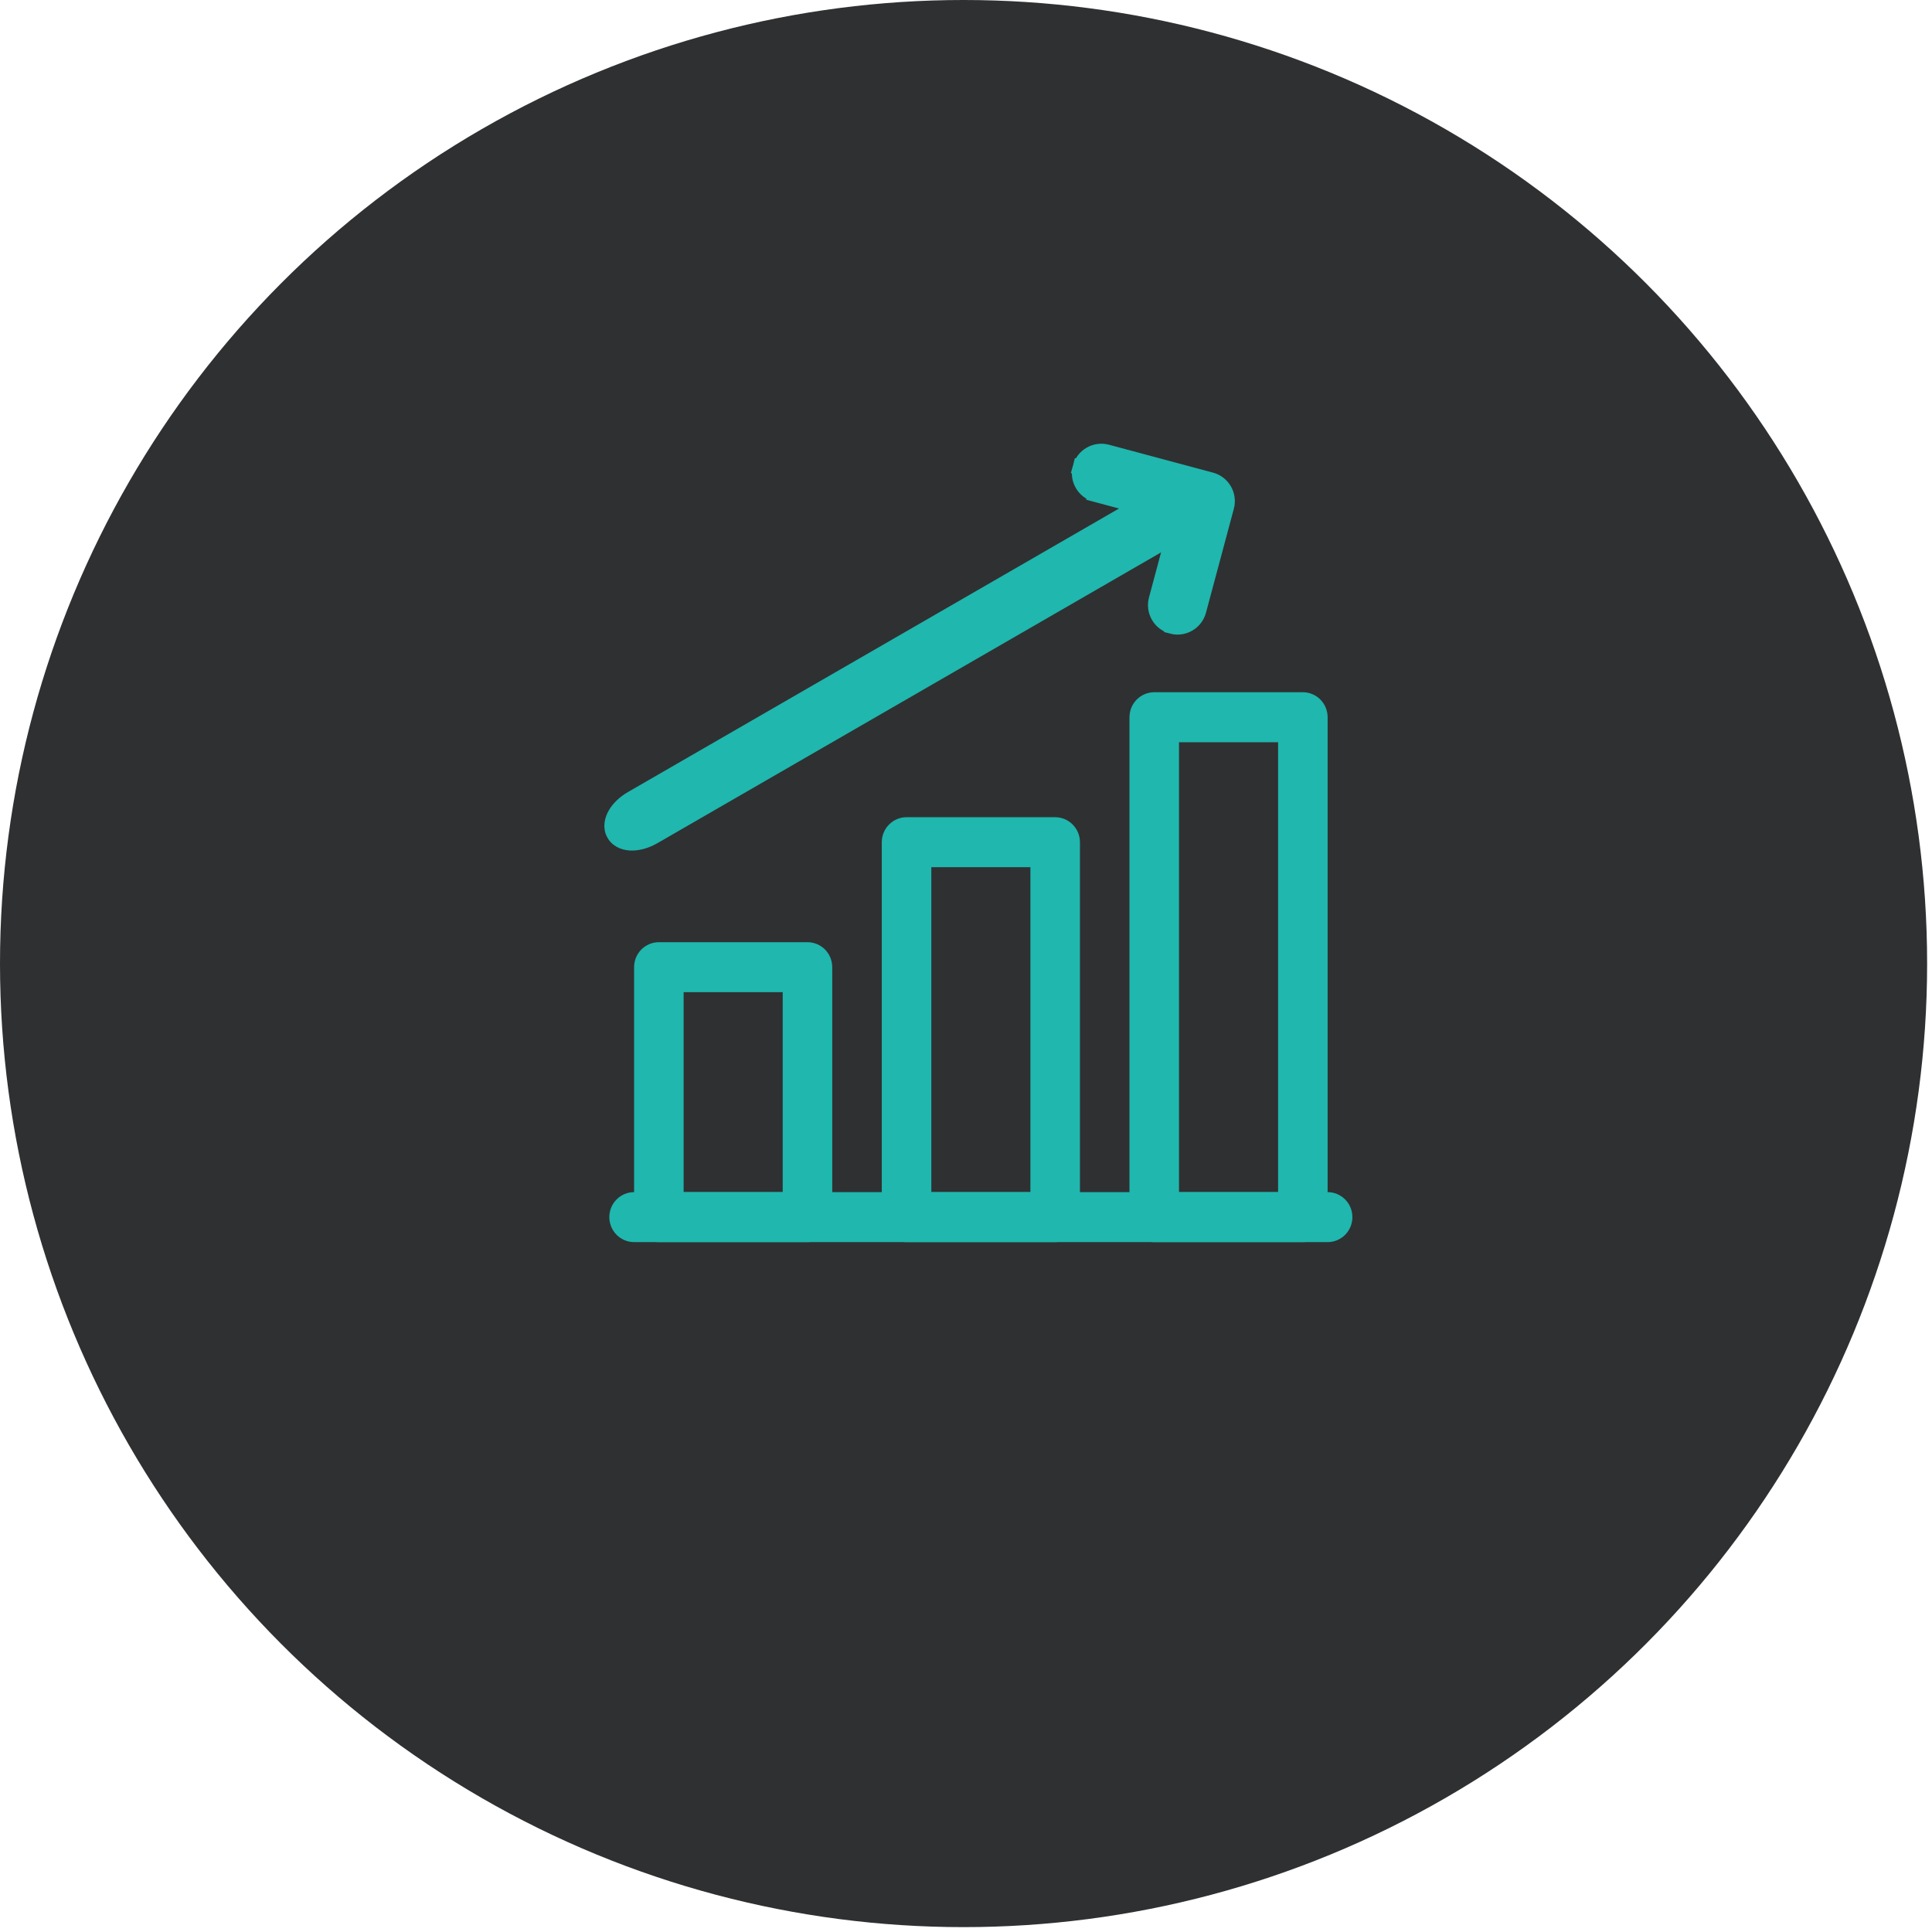
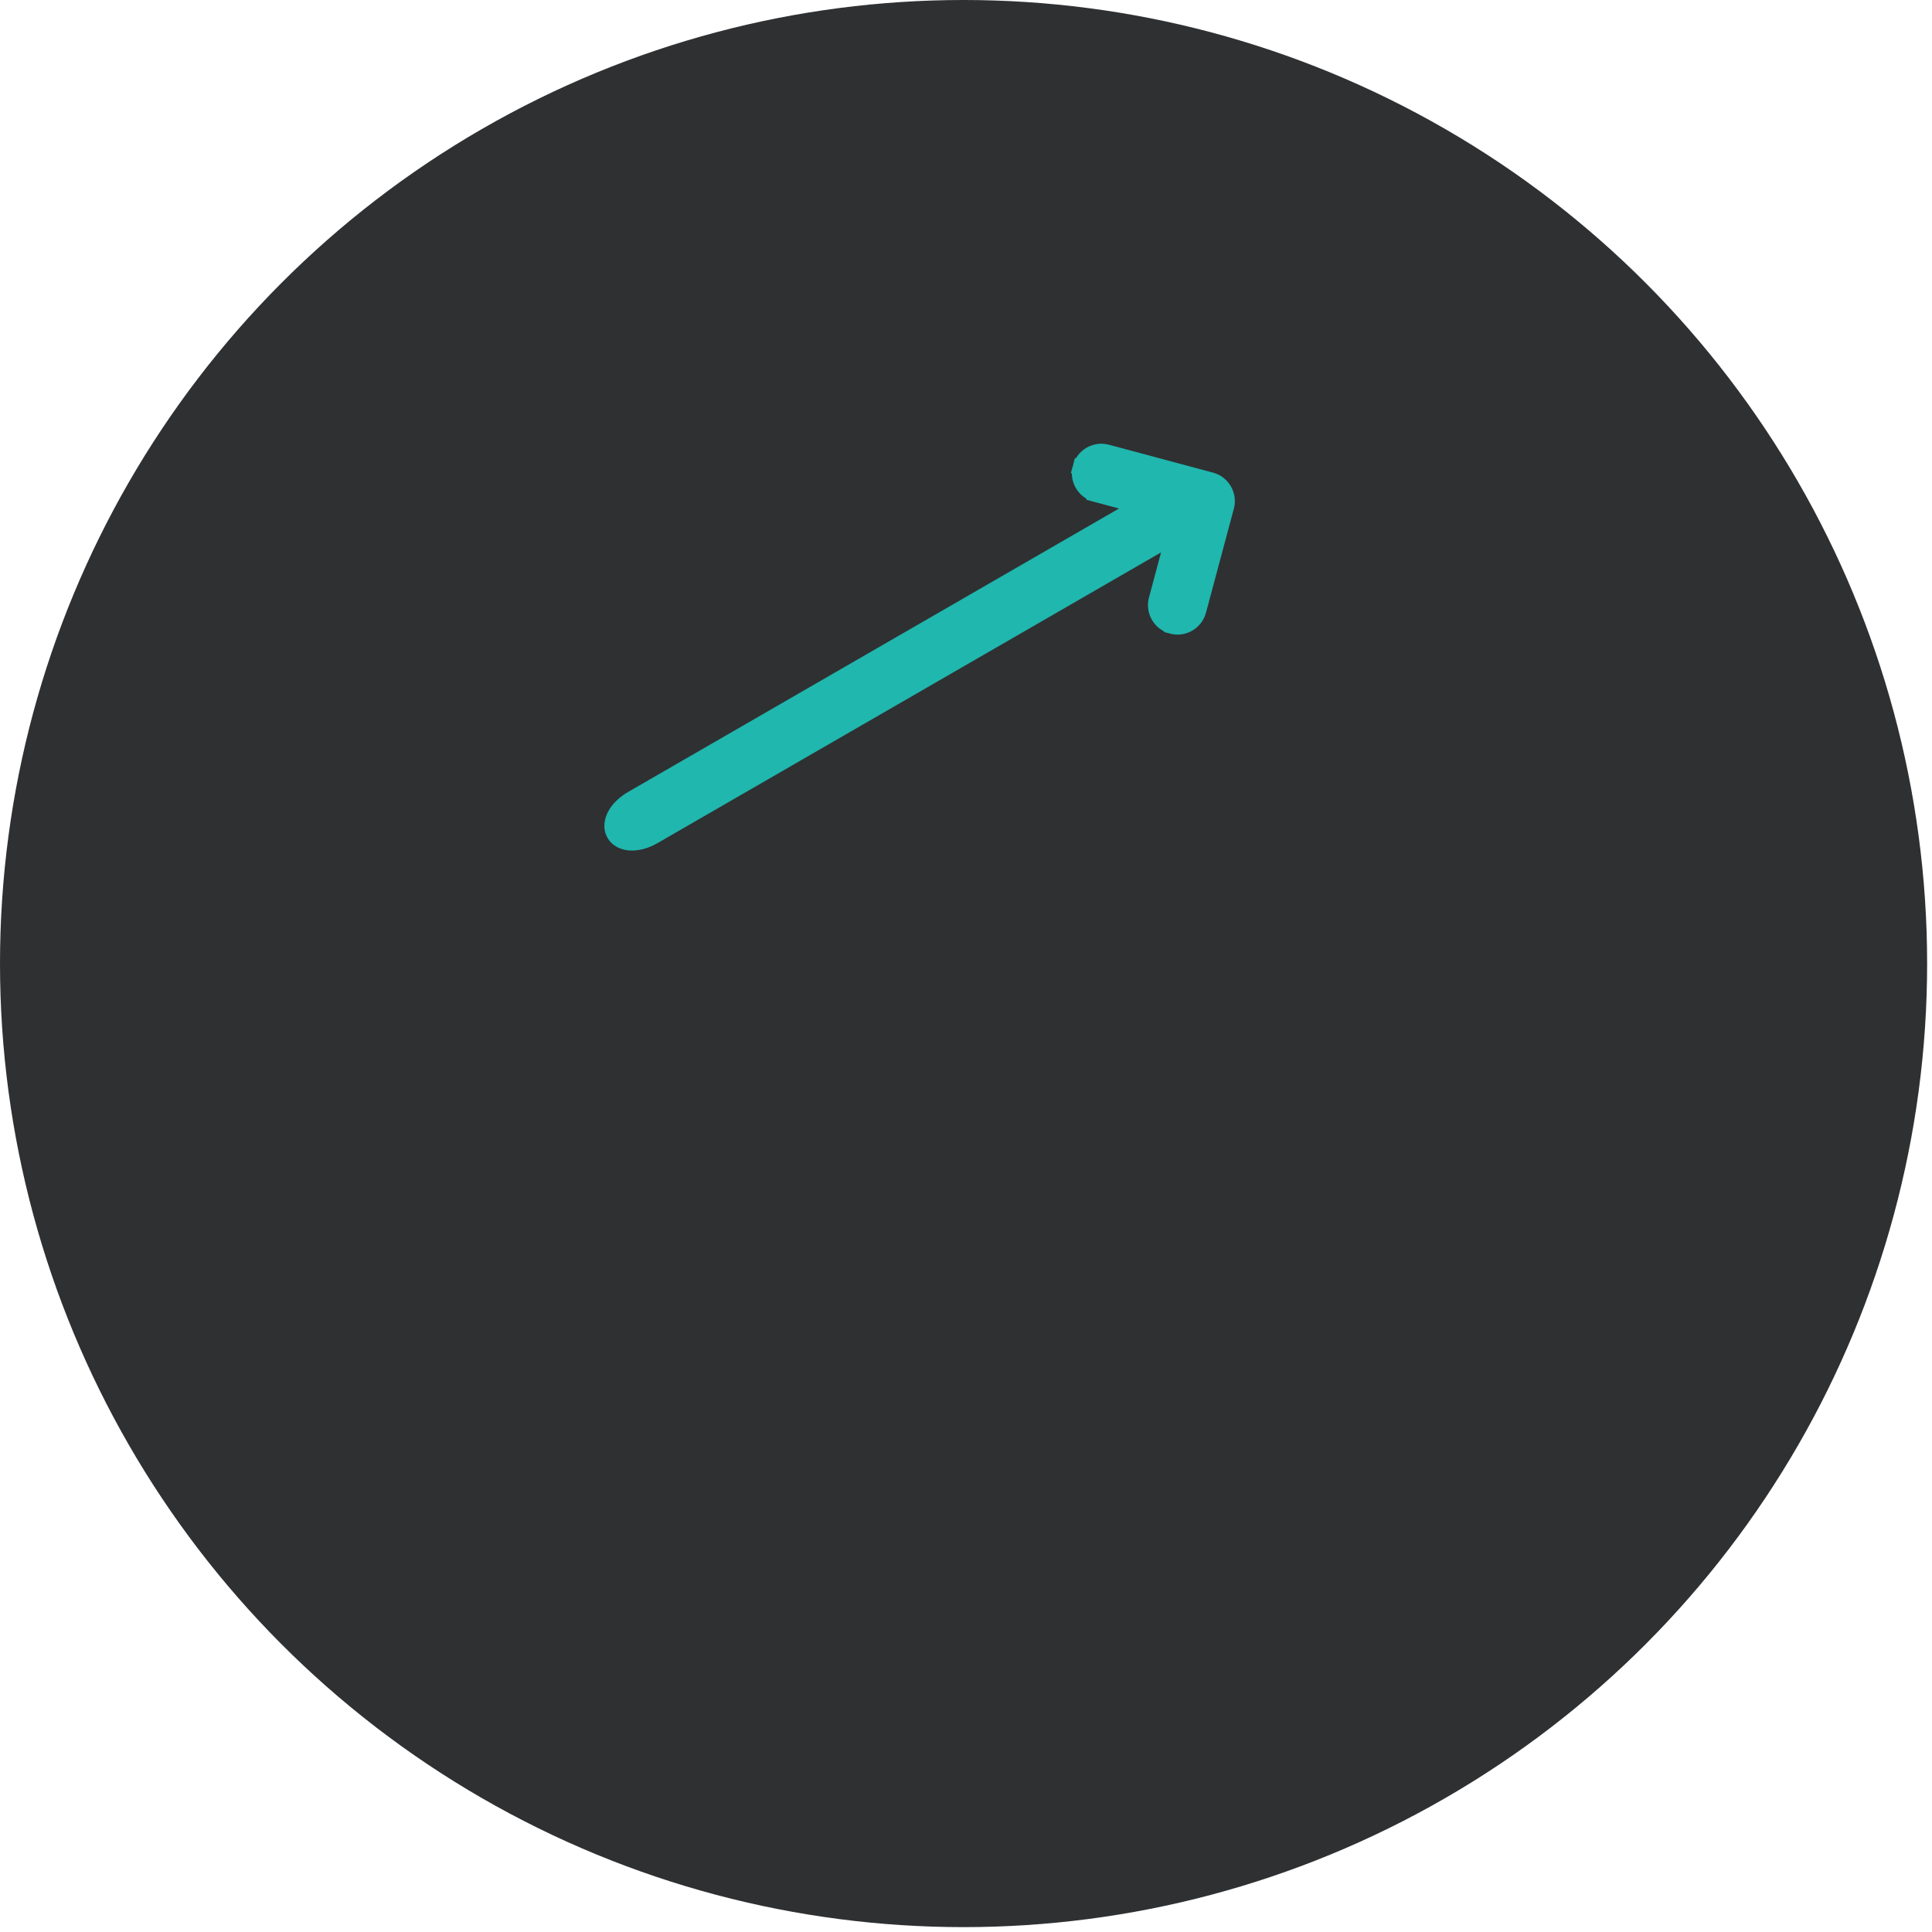
<svg xmlns="http://www.w3.org/2000/svg" width="130" height="130" viewBox="0 0 130 130" fill="none">
  <circle cx="64.836" cy="64.836" r="64.836" fill="#2F3032" />
  <g clip-path="url(#clip0_459_467)">
-     <path d="M54.333 83.579H44.333C43.891 83.579 43.467 83.402 43.155 83.087C42.842 82.771 42.667 82.344 42.667 81.897V65.079C42.667 64.633 42.842 64.206 43.155 63.89C43.467 63.575 43.891 63.398 44.333 63.398H54.333C54.775 63.398 55.199 63.575 55.512 63.89C55.824 64.206 56 64.633 56 65.079V81.897C56 82.344 55.824 82.771 55.512 83.087C55.199 83.402 54.775 83.579 54.333 83.579ZM46 80.216H52.667V66.761H46V80.216Z" fill="#1FB7AE" />
    <path d="M71 83.579H61C60.558 83.579 60.134 83.402 59.822 83.087C59.509 82.771 59.333 82.344 59.333 81.897V56.67C59.333 56.224 59.509 55.796 59.822 55.481C60.134 55.166 60.558 54.988 61 54.988H71C71.442 54.988 71.866 55.166 72.178 55.481C72.491 55.796 72.667 56.224 72.667 56.67V81.897C72.667 82.344 72.491 82.771 72.178 83.087C71.866 83.402 71.442 83.579 71 83.579ZM62.667 80.216H69.333V58.352H62.667V80.216Z" fill="#1FB7AE" />
    <path d="M87.667 83.579H77.667C77.225 83.579 76.801 83.402 76.488 83.087C76.176 82.771 76 82.344 76 81.897V48.261C76 47.815 76.176 47.387 76.488 47.072C76.801 46.757 77.225 46.579 77.667 46.579H87.667C88.109 46.579 88.533 46.757 88.845 47.072C89.158 47.387 89.333 47.815 89.333 48.261V81.897C89.333 82.344 89.158 82.771 88.845 83.087C88.533 83.402 88.109 83.579 87.667 83.579ZM79.333 80.216H86V49.943H79.333V80.216Z" fill="#1FB7AE" />
-     <path d="M89.333 83.579H42.667C42.225 83.579 41.801 83.402 41.488 83.087C41.176 82.771 41 82.344 41 81.897C41 81.451 41.176 81.024 41.488 80.708C41.801 80.393 42.225 80.216 42.667 80.216H89.333C89.775 80.216 90.199 80.393 90.512 80.708C90.824 81.024 91 81.451 91 81.897C91 82.344 90.824 82.771 90.512 83.087C90.199 83.402 89.775 83.579 89.333 83.579Z" fill="#1FB7AE" />
  </g>
  <path d="M42.512 53.75C42.047 54.018 41.665 54.378 41.432 54.767C41.21 55.14 41.067 55.656 41.334 56.118C41.601 56.581 42.119 56.715 42.553 56.709C43.006 56.702 43.51 56.55 43.974 56.282L77.822 36.74C78.287 36.472 78.67 36.112 78.902 35.722C79.124 35.35 79.267 34.834 79 34.371C78.733 33.909 78.215 33.775 77.781 33.781C77.328 33.788 76.825 33.939 76.36 34.208L42.512 53.75Z" fill="#1FB7AE" stroke="#1FB7AE" stroke-width="1.047" />
  <path d="M77.818 40.337L77.818 40.337C77.713 40.727 77.777 41.123 77.964 41.446C78.151 41.77 78.462 42.023 78.852 42.127L78.852 42.128C79.632 42.337 80.433 41.874 80.642 41.094L80.642 41.094L82.517 34.097C82.618 33.722 82.565 33.323 82.371 32.987C82.177 32.651 81.858 32.406 81.483 32.306L74.486 30.431C73.706 30.222 72.905 30.685 72.696 31.465L73.201 31.6L72.696 31.465C72.487 32.245 72.949 33.047 73.729 33.255L73.865 32.75L73.729 33.255L79.314 34.752L77.818 40.337Z" fill="#1FB7AE" stroke="#1FB7AE" stroke-width="1.047" />
  <defs>
    <clipPath id="clip0_459_467">
-       <rect width="50" height="37" fill="white" transform="translate(41 46.579)" />
-     </clipPath>
+       </clipPath>
  </defs>
</svg>